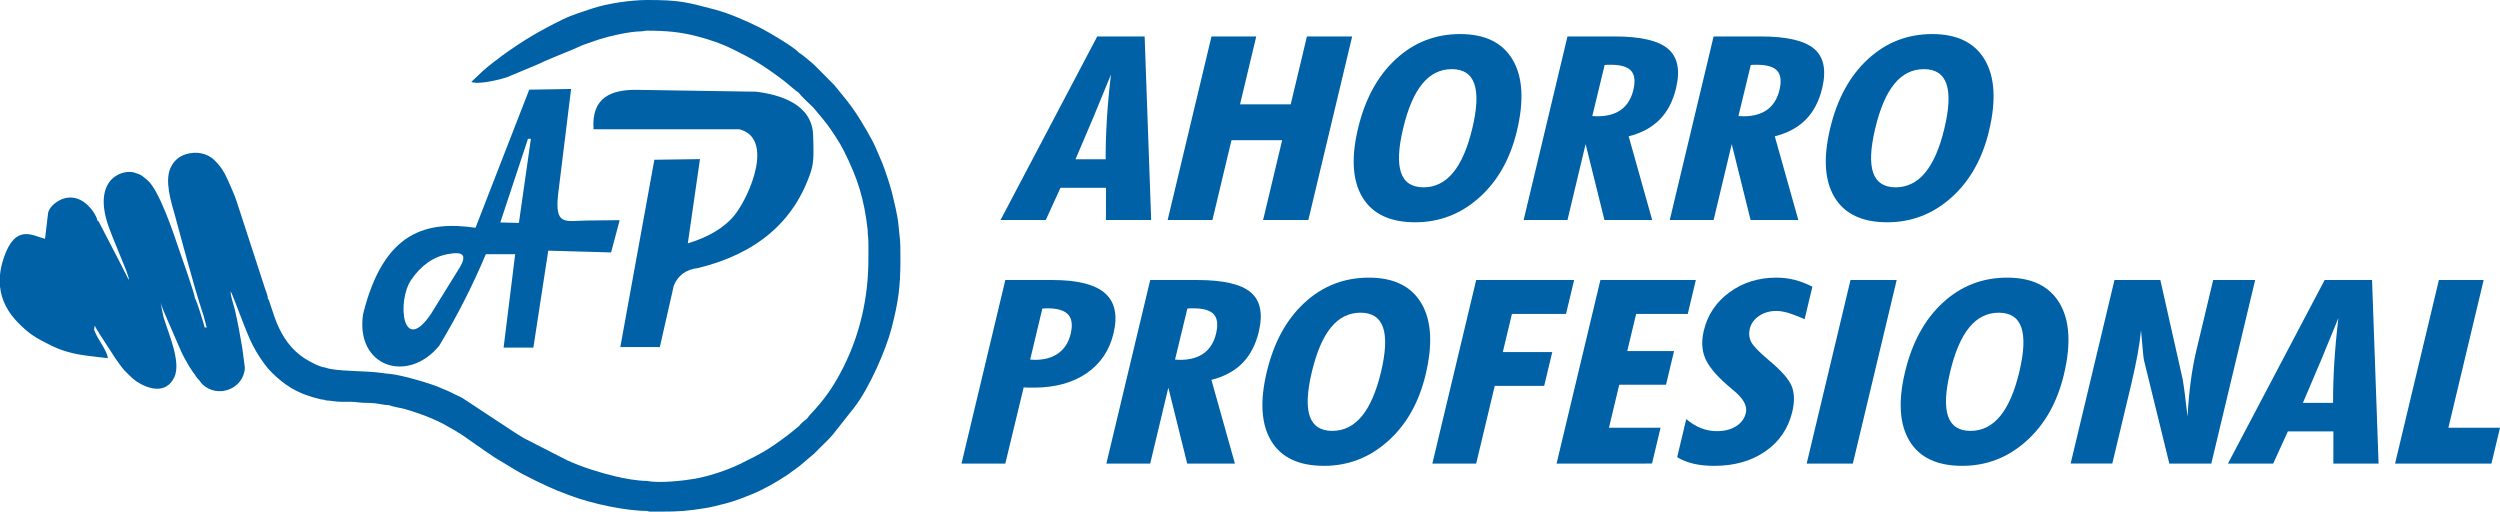
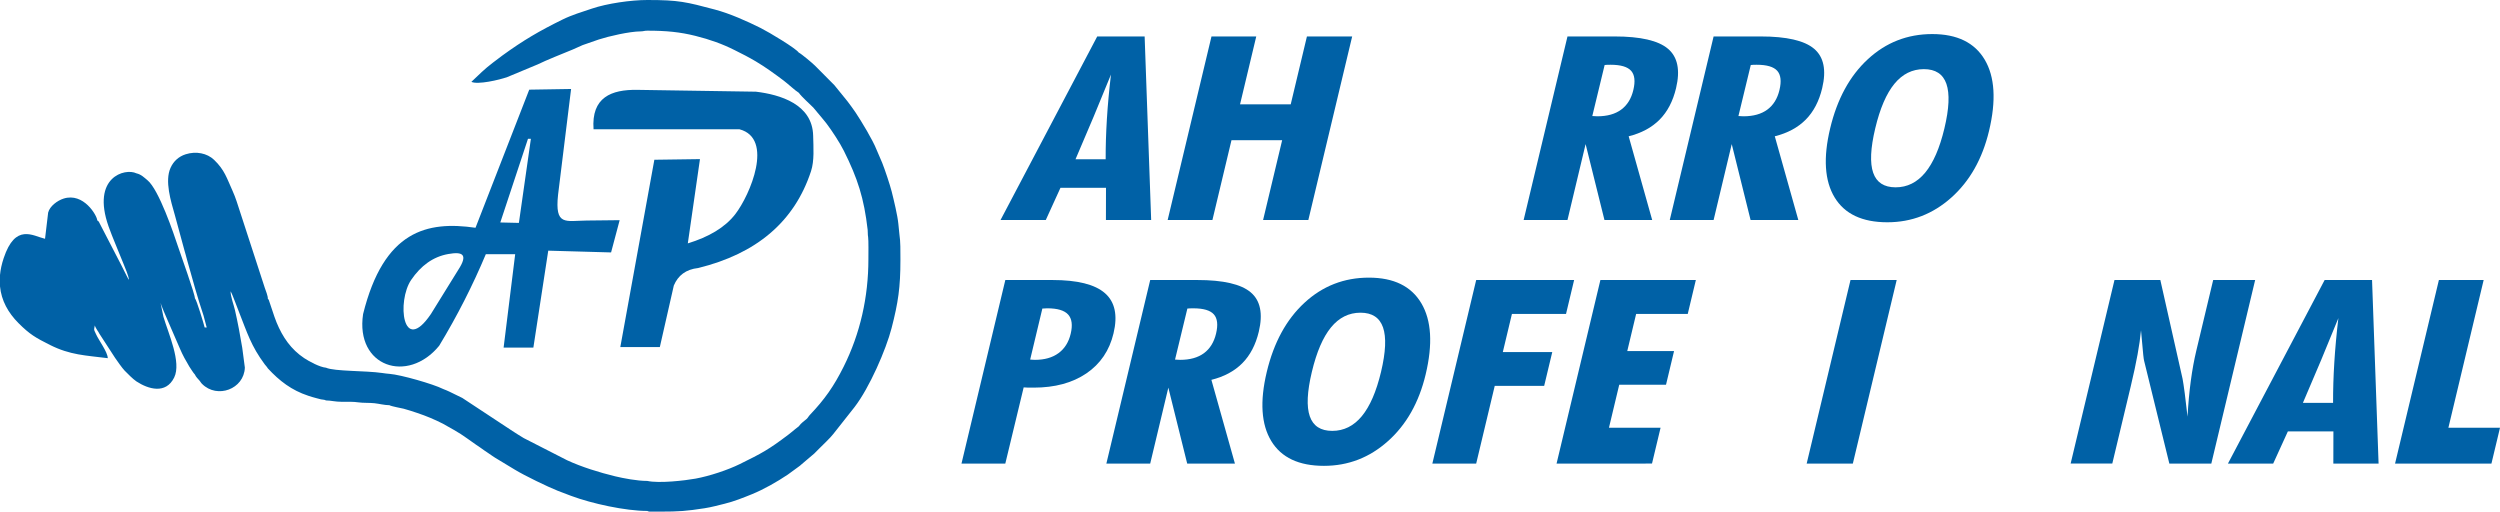
<svg xmlns="http://www.w3.org/2000/svg" version="1.1" id="Layer_1" x="0px" y="0px" width="324.917px" height="66.492px" viewBox="0 0 324.917 66.492" enable-background="new 0 0 324.917 66.492" xml:space="preserve">
  <g>
    <path fill="#0061A6" d="M130.036,28.595l12.567-23.858h6.162l0.849,23.858h-5.88l0.009-4.184h-5.919l-1.907,4.184H130.036z     M139.78,20.703h3.92c-0.006-1.668,0.047-3.414,0.16-5.238c0.113-1.825,0.289-3.751,0.53-5.777    c-0.724,1.787-1.469,3.597-2.236,5.435C141.385,16.957,140.595,18.816,139.78,20.703z" />
    <path fill="#0061A6" d="M151.756,28.595l5.697-23.858h5.818l-2.107,8.824h6.586l2.107-8.824h5.88l-5.697,23.858h-5.881    l2.479-10.376h-6.586l-2.478,10.376H151.756z" />
-     <path fill="#0061A6" d="M197.15,17.009c-0.868,3.638-2.5,6.527-4.896,8.667c-2.397,2.142-5.172,3.212-8.323,3.212    c-3.26,0-5.543-1.076-6.846-3.226c-1.305-2.151-1.5-5.145-0.583-8.979c0.913-3.824,2.549-6.823,4.906-8.995    c2.355-2.174,5.145-3.261,8.364-3.261c3.232,0,5.504,1.113,6.82,3.334C197.907,9.983,198.094,13.065,197.15,17.009z     M185.015,24.346c1.508,0,2.789-0.639,3.842-1.912c1.051-1.274,1.883-3.191,2.495-5.751c0.616-2.583,0.702-4.51,0.26-5.785    c-0.443-1.275-1.42-1.912-2.928-1.912c-1.51,0-2.784,0.634-3.829,1.904c-1.045,1.269-1.875,3.199-2.493,5.793    c-0.617,2.581-0.707,4.504-0.267,5.768C182.532,23.713,183.506,24.346,185.015,24.346z" />
    <path fill="#0061A6" d="M198.022,28.595l5.698-23.858h6.121c3.367,0,5.682,0.533,6.941,1.602c1.259,1.068,1.609,2.772,1.05,5.116    c-0.406,1.7-1.117,3.063-2.137,4.092c-1.021,1.031-2.362,1.752-4.023,2.166l3.058,10.883h-6.203l-2.451-9.87l-2.357,9.87H198.022z     M206.946,15.08c0.068,0,0.178,0.007,0.33,0.018c0.152,0.011,0.262,0.016,0.33,0.016c1.279,0,2.311-0.289,3.094-0.866    c0.787-0.579,1.313-1.428,1.579-2.549c0.274-1.143,0.177-1.979-0.291-2.5c-0.468-0.523-1.355-0.783-2.662-0.783    c-0.201,0-0.356,0.001-0.466,0.008c-0.109,0.005-0.213,0.013-0.31,0.024L206.946,15.08z" />
    <path fill="#0061A6" d="M217.014,28.595l5.697-23.858h6.121c3.367,0,5.682,0.533,6.942,1.602c1.259,1.068,1.609,2.772,1.05,5.116    c-0.406,1.7-1.118,3.063-2.138,4.092c-1.021,1.031-2.361,1.752-4.023,2.166l3.059,10.883h-6.204l-2.45-9.87l-2.357,9.87H217.014z     M225.938,15.08c0.068,0,0.178,0.007,0.33,0.018c0.151,0.011,0.261,0.016,0.329,0.016c1.279,0,2.312-0.289,3.095-0.866    c0.786-0.579,1.313-1.428,1.579-2.549c0.274-1.143,0.176-1.979-0.292-2.5c-0.468-0.523-1.355-0.783-2.661-0.783    c-0.202,0-0.357,0.001-0.467,0.008c-0.109,0.005-0.212,0.013-0.309,0.024L225.938,15.08z" />
    <path fill="#0061A6" d="M258.509,17.009c-0.869,3.638-2.501,6.527-4.897,8.667c-2.397,2.142-5.172,3.212-8.323,3.212    c-3.26,0-5.542-1.076-6.846-3.226c-1.305-2.151-1.5-5.145-0.583-8.979c0.913-3.824,2.549-6.823,4.906-8.995    c2.356-2.174,5.145-3.261,8.364-3.261c3.232,0,5.505,1.113,6.82,3.334C259.265,9.983,259.452,13.065,258.509,17.009z     M246.372,24.346c1.508,0,2.789-0.639,3.842-1.912c1.051-1.274,1.884-3.191,2.495-5.751c0.617-2.583,0.702-4.51,0.26-5.785    c-0.443-1.275-1.42-1.912-2.928-1.912c-1.509,0-2.784,0.634-3.829,1.904c-1.044,1.269-1.875,3.199-2.493,5.793    c-0.617,2.581-0.707,4.504-0.267,5.768C243.89,23.713,244.863,24.346,246.372,24.346z" />
    <path fill="#0061A6" d="M124.962,60.249l5.697-23.856h6.121c3.245,0,5.521,0.568,6.825,1.709c1.304,1.138,1.676,2.879,1.117,5.219    c-0.534,2.235-1.709,3.971-3.526,5.207c-1.817,1.233-4.099,1.852-6.848,1.852c-0.351,0-0.615,0-0.796-0.006    c-0.181-0.007-0.351-0.014-0.509-0.025l-2.386,9.901H124.962z M133.886,46.735c0.068,0,0.171,0.007,0.31,0.017    c0.139,0.013,0.242,0.016,0.309,0.016c1.254,0,2.275-0.291,3.068-0.873c0.792-0.582,1.319-1.419,1.579-2.508    c0.271-1.134,0.159-1.969-0.33-2.508c-0.491-0.541-1.397-0.809-2.718-0.809c-0.066,0-0.172,0.005-0.315,0.016    c-0.145,0.011-0.25,0.016-0.318,0.016L133.886,46.735z" />
    <path fill="#0061A6" d="M143.791,60.249l5.698-23.856h6.12c3.368,0,5.683,0.534,6.942,1.603c1.259,1.066,1.609,2.772,1.05,5.114    c-0.406,1.699-1.118,3.064-2.138,4.093c-1.021,1.03-2.361,1.75-4.023,2.165l3.059,10.882h-6.203l-2.451-9.87l-2.357,9.87H143.791z     M152.715,46.735c0.068,0,0.178,0.007,0.33,0.017c0.151,0.013,0.262,0.016,0.329,0.016c1.279,0,2.312-0.288,3.095-0.863    c0.786-0.579,1.313-1.429,1.579-2.549c0.273-1.146,0.176-1.979-0.291-2.502c-0.468-0.523-1.355-0.783-2.662-0.783    c-0.201,0-0.356,0.001-0.466,0.008c-0.109,0.006-0.213,0.015-0.31,0.023L152.715,46.735z" />
    <path fill="#0061A6" d="M185.287,48.667c-0.868,3.637-2.5,6.525-4.898,8.665c-2.396,2.144-5.171,3.212-8.322,3.212    c-3.26,0-5.542-1.075-6.845-3.228c-1.305-2.149-1.5-5.143-0.584-8.979c0.913-3.823,2.549-6.822,4.907-8.994    c2.355-2.174,5.145-3.26,8.364-3.26c3.232,0,5.505,1.111,6.82,3.334C186.044,41.637,186.23,44.721,185.287,48.667z M173.151,56    c1.508,0,2.789-0.638,3.842-1.912c1.051-1.274,1.883-3.19,2.495-5.752c0.615-2.582,0.702-4.51,0.26-5.784    c-0.443-1.273-1.42-1.912-2.928-1.912c-1.51,0-2.785,0.636-3.829,1.904c-1.045,1.27-1.875,3.199-2.494,5.792    c-0.617,2.584-0.706,4.506-0.267,5.768C170.669,55.369,171.643,56,173.151,56z" />
    <path fill="#0061A6" d="M186.158,60.249l5.697-23.856h12.728l-1.053,4.412h-7.031l-1.183,4.95h6.426l-1.052,4.396h-6.425    l-2.411,10.099H186.158z" />
    <path fill="#0061A6" d="M202.302,60.249l5.697-23.856h12.404l-1.053,4.412h-6.708l-1.152,4.82h6.081l-1.045,4.38h-6.081    l-1.335,5.59h6.708l-1.113,4.654H202.302z" />
-     <path fill="#0061A6" d="M217.976,59.418l1.182-4.953c0.616,0.523,1.25,0.913,1.9,1.177c0.653,0.26,1.341,0.393,2.069,0.393    c0.997,0,1.831-0.212,2.506-0.637c0.674-0.425,1.098-1.002,1.271-1.734c0.216-0.904-0.323-1.884-1.62-2.939    c-0.359-0.295-0.629-0.523-0.806-0.688c-1.493-1.306-2.452-2.479-2.877-3.52s-0.479-2.22-0.165-3.539    c0.491-2.058,1.606-3.723,3.344-4.992c1.737-1.267,3.765-1.902,6.081-1.902c0.823,0,1.61,0.095,2.367,0.285    c0.755,0.19,1.529,0.488,2.322,0.892l-1.007,4.215c-0.941-0.402-1.679-0.68-2.216-0.834c-0.536-0.15-1.024-0.229-1.47-0.229    c-0.849,0-1.595,0.216-2.235,0.646c-0.641,0.432-1.045,0.994-1.211,1.691c-0.146,0.61-0.081,1.18,0.196,1.708    c0.279,0.529,1.035,1.31,2.269,2.346c1.652,1.372,2.652,2.514,3.001,3.424s0.369,2.004,0.062,3.291    c-0.517,2.169-1.684,3.881-3.498,5.14c-1.817,1.259-4.03,1.887-6.643,1.887c-0.998,0-1.895-0.092-2.692-0.275    C219.308,60.081,218.598,59.798,217.976,59.418z" />
    <path fill="#0061A6" d="M234.808,60.249l5.697-23.856h6.001l-5.698,23.856H234.808z" />
-     <path fill="#0061A6" d="M268.242,48.667c-0.868,3.637-2.5,6.525-4.896,8.665c-2.397,2.144-5.172,3.212-8.323,3.212    c-3.26,0-5.543-1.075-6.846-3.228c-1.305-2.149-1.5-5.143-0.584-8.979c0.914-3.823,2.55-6.822,4.907-8.994    c2.355-2.174,5.145-3.26,8.364-3.26c3.232,0,5.504,1.111,6.82,3.334C268.999,41.637,269.186,44.721,268.242,48.667z M256.106,56    c1.508,0,2.789-0.638,3.842-1.912c1.051-1.274,1.883-3.19,2.495-5.752c0.616-2.582,0.702-4.51,0.26-5.784    c-0.444-1.273-1.421-1.912-2.928-1.912c-1.51,0-2.784,0.636-3.829,1.904c-1.045,1.27-1.875,3.199-2.493,5.792    c-0.617,2.584-0.708,4.506-0.267,5.768C253.624,55.369,254.598,56,256.106,56z" />
    <path fill="#0061A6" d="M269.114,60.249l5.698-23.856h5.959l2.892,12.845c0.078,0.412,0.171,1.05,0.285,1.902    c0.111,0.856,0.231,1.861,0.358,3.016c0.095-1.69,0.236-3.237,0.425-4.648s0.428-2.727,0.72-3.946l2.189-9.168h5.455l-5.697,23.856    h-5.455L278.666,46.9c-0.061-0.196-0.15-1.007-0.267-2.436c-0.059-0.653-0.104-1.165-0.138-1.536    c-0.087,0.927-0.234,1.969-0.445,3.129c-0.209,1.16-0.508,2.549-0.891,4.159l-2.397,10.032H269.114z" />
    <path fill="#0061A6" d="M289.559,60.249l12.567-23.856h6.162l0.849,23.856h-5.88l0.009-4.182h-5.919l-1.907,4.182H289.559z     M299.303,52.357h3.92c-0.006-1.665,0.046-3.412,0.16-5.238c0.113-1.823,0.289-3.75,0.53-5.776c-0.724,1.789-1.469,3.6-2.235,5.435    C300.907,48.613,300.117,50.47,299.303,52.357z" />
    <path fill="#0061A6" d="M311.278,60.249l5.697-23.856h5.818l-4.585,19.202h6.708l-1.113,4.654H311.278z" />
  </g>
  <path fill="#0061A6" d="M25.326,48.672c0.145,0.333,0.414,0.567,0.627,0.821c0.155,0.181,0.126,0.222,0.309,0.402   c1.967,1.97,5.458,0.676,5.561-2.117l-0.339-2.576c-0.251-1.541-0.6-3.397-0.948-4.901c-0.162-0.699-0.568-1.752-0.568-2.446   c0.138,0.199,0.449,1.03,0.558,1.303c0.191,0.473,0.333,0.88,0.518,1.345c1.092,2.765,1.581,4.445,3.356,6.842   c0.167,0.222,0.263,0.278,0.409,0.529c1.517,1.64,3.086,2.844,5.255,3.561c0.35,0.114,0.718,0.231,1.092,0.323   c0.244,0.063,0.31,0.089,0.566,0.146c0.322,0.069,0.4,0.013,0.646,0.14c0.609,0,1.191,0.177,2.051,0.177   c0.746-0.003,1.537-0.025,2.146,0.07c0.609,0.092,1.463,0.044,2.102,0.114c0.588,0.063,1.327,0.257,1.943,0.257   c0.272,0.158,1.526,0.374,1.861,0.459c0.578,0.159,1.153,0.346,1.755,0.549c1.234,0.412,2.256,0.85,3.322,1.389   c2.57,1.434,2.192,1.243,4.335,2.746c0.23,0.162,0.446,0.285,0.687,0.469c0.257,0.197,0.479,0.337,0.732,0.508   c0.449,0.298,0.901,0.638,1.39,0.916l2.208,1.335c1.276,0.78,4.302,2.242,5.585,2.749c0.595,0.238,1.178,0.457,1.732,0.66   c2.712,1.014,7.09,1.962,9.908,1.962c0.075,0.048,0.188,0.073,0.319,0.089h1.197h0.121c2.522-0.003,3.424-0.069,5.819-0.44   c0.441-0.073,0.916-0.165,1.33-0.27c0.431-0.108,0.813-0.203,1.276-0.317c1.228-0.301,2.401-0.776,3.548-1.239   c1.553-0.635,3.24-1.599,4.645-2.54l1.429-1.043c0.191-0.121,0.177-0.146,0.347-0.282l1.678-1.424   c0.227-0.229,0.392-0.396,0.621-0.625c0.42-0.418,1.515-1.461,1.831-1.89l2.777-3.516c1.947-2.527,4.095-7.476,4.813-10.262   c0.863-3.347,1.15-5.29,1.15-8.866v-0.144c-0.001-2.976-0.036-1.984-0.27-4.553c-0.098-1.062-0.594-3.11-0.865-4.188   c-0.218-0.866-0.9-2.907-1.233-3.732l-0.745-1.734c-0.486-1.245-1.979-3.703-2.721-4.816c-0.354-0.533-0.662-0.923-1.043-1.44   l-1.707-2.105l-2.518-2.534c-0.303-0.304-1.726-1.509-2.115-1.706c-0.369-0.542-3.81-2.619-4.958-3.193   c-1.779-0.888-4-1.88-5.94-2.394C89.182,0.253,88.236,0,84.134,0c-2.124,0-5.223,0.447-7.211,1.119   c-1.255,0.422-2.586,0.818-3.811,1.42c-3.011,1.481-5.095,2.697-7.825,4.679l-1.212,0.915c-1.138,0.862-1.814,1.565-2.813,2.506   c0.821,0.394,3.632-0.246,4.689-0.631l3.943-1.643c1.025-0.509,3.304-1.423,4.543-1.929l1.287-0.574l2.105-0.731   c1.287-0.42,3.962-1.037,5.423-1.051c0.449-0.006,0.431-0.092,0.88-0.092c2.473,0,4.246,0.176,6.245,0.674   c1.896,0.474,3.5,1.048,5.076,1.84c1.035,0.517,1.798,0.901,2.777,1.478c1.262,0.749,2.453,1.621,3.623,2.496   c0.509,0.38,1.567,1.363,1.959,1.579c0.392,0.547,1.363,1.395,1.892,1.928l1.291,1.547c0.154,0.195,0.272,0.33,0.435,0.541   c0.687,0.907,1.72,2.479,2.239,3.522c1.797,3.597,2.629,6.166,3.099,10.291c0.038,0.349-0.007,0.555,0.059,0.916   c0.067,0.376,0.036,2.418,0.036,2.889c0,4.917-1.065,9.664-3.222,13.979c-1.271,2.54-2.455,4.232-4.383,6.256   c-0.208,0.222-0.214,0.333-0.438,0.539c-0.299,0.267-0.669,0.479-1.008,0.948c-0.341,0.237-0.582,0.481-0.931,0.748   c-0.193,0.143-0.239,0.196-0.443,0.352c-2.581,1.953-3.433,2.397-6.299,3.809c-1.526,0.751-3.895,1.547-5.742,1.886   c-1.377,0.251-4.742,0.638-6.269,0.299c-1.335,0-3.088-0.34-4.177-0.6c-2.013-0.485-4.378-1.218-6.245-2.086l-5.634-2.879   c-0.513-0.317-0.973-0.59-1.47-0.923l-6.519-4.297l-1.667-0.814c-0.206-0.083-0.262-0.114-0.432-0.193   c-0.153-0.07-0.287-0.099-0.434-0.175c-1.223-0.615-5.438-1.836-6.94-1.949c-0.215-0.01-0.661-0.07-0.938-0.111   c-2.147-0.317-6.199-0.196-7.302-0.688c-0.818-0.072-2.167-0.805-2.826-1.238c-1.717-1.142-2.81-2.726-3.6-4.647   c-0.214-0.522-0.349-0.952-0.534-1.504l-0.469-1.396c-0.094-0.173-0.011-0.04-0.131-0.167c0.029-0.354-0.287-1.1-0.396-1.428   l-3.658-11.239c-0.141-0.425-0.337-0.937-0.521-1.341c-0.757-1.668-1.035-2.736-2.415-4.059c-0.899-0.859-2.337-1.152-3.694-0.718   c-0.915,0.293-1.581,0.915-1.961,1.761c-0.774,1.717,0.041,4.325,0.568,6.173l1.194,4.392c0.153,0.497,0.253,0.935,0.402,1.46   c0.682,2.414,1.325,4.805,2.126,7.182l0.41,1.542h-0.266c-0.103-0.44-1.034-3.554-1.273-3.813c0.029-0.455-1.882-5.783-2.174-6.66   c-0.561-1.684-2.498-7.458-4-8.678c-0.398-0.323-0.791-0.74-1.423-0.885c-1.481-0.723-5.876,0.49-3.62,6.903   c0.472,1.345,1.384,3.44,1.95,4.877c0.177,0.448,0.653,1.527,0.697,2.051c-0.014-0.016-0.035-0.062-0.041-0.049   c-0.005,0.014-0.034-0.036-0.042-0.048l-0.419-0.819c-0.186-0.373-0.317-0.634-0.503-1.005l-2.873-5.549   c-0.326-0.46,0.27,0.288-0.079-0.102c-0.105-0.117-0.043-0.044-0.16-0.145c-0.015-0.601-1.774-3.667-4.385-2.827   c-0.781,0.252-1.781,0.964-1.997,1.815l-0.405,3.407c-1.575-0.366-3.846-2.07-5.375,2.516C0.222,34.317,0.065,35.044,0,35.742v1.479   c0.18,1.835,1.045,3.414,2.416,4.787c1.436,1.437,2.21,1.887,4.086,2.827c2.622,1.317,4.604,1.351,7.506,1.717   c-0.018-0.818-1.188-2.332-1.545-3.155c-0.285-0.661-0.27-0.382-0.14-1.102c0.06,0.226,0.208,0.425,0.315,0.621   c0.153,0.194,0.164,0.271,0.286,0.465l2.023,3.117c0.231,0.348,0.961,1.378,1.252,1.673c0.417,0.422,1.041,1.063,1.528,1.398   c1.532,1.005,3.821,1.709,4.911-0.504c0.969-1.963-0.76-5.741-1.396-7.888l-0.41-1.985c0,0.264,0.805,2.103,0.975,2.482l1.584,3.648   c0.177,0.45,0.36,0.764,0.574,1.198l0.645,1.13C24.804,47.93,25.129,48.482,25.326,48.672" />
  <path fill="#0061A6" d="M76.249,28.662c-2.76,0.032-4.157,0.737-3.719-3.354l1.693-13.744l-5.44,0.089L61.8,29.602   c-6.287-0.91-11.913,0.352-14.611,11.221c-1.025,6.842,5.788,9.108,9.884,4.12c2.37-3.911,4.38-7.881,6.069-11.907h3.814   l-1.504,12.138h3.868l1.934-12.595l8.166,0.229l1.115-4.193L76.249,28.662z M59.542,35.098c-1.182,1.907-2.361,3.815-3.545,5.725   c-3.697,5.442-4.437-1.693-2.557-4.448c1.259-1.848,2.845-3.011,4.819-3.361C60.097,32.688,60.899,33.023,59.542,35.098z    M67.439,28.97l-2.417-0.057l3.599-10.875h0.377L67.439,28.97z" />
  <path fill="#0061A6" d="M77.142,16.803h18.97c4.503,1.2,1.371,8.54-0.544,11.026c-1.352,1.753-3.474,2.976-6.175,3.803l1.58-10.953   l-5.928,0.084l-4.425,24.348h5.136l1.818-8.003c0.548-1.298,1.561-2.101,3.163-2.273c7.56-1.857,12.507-5.997,14.668-12.581   c0.449-1.371,0.312-3.095,0.279-4.608c-0.085-4.114-4.304-5.349-7.437-5.729l-15.416-0.238   C79.455,11.625,76.839,12.648,77.142,16.803" />
</svg>